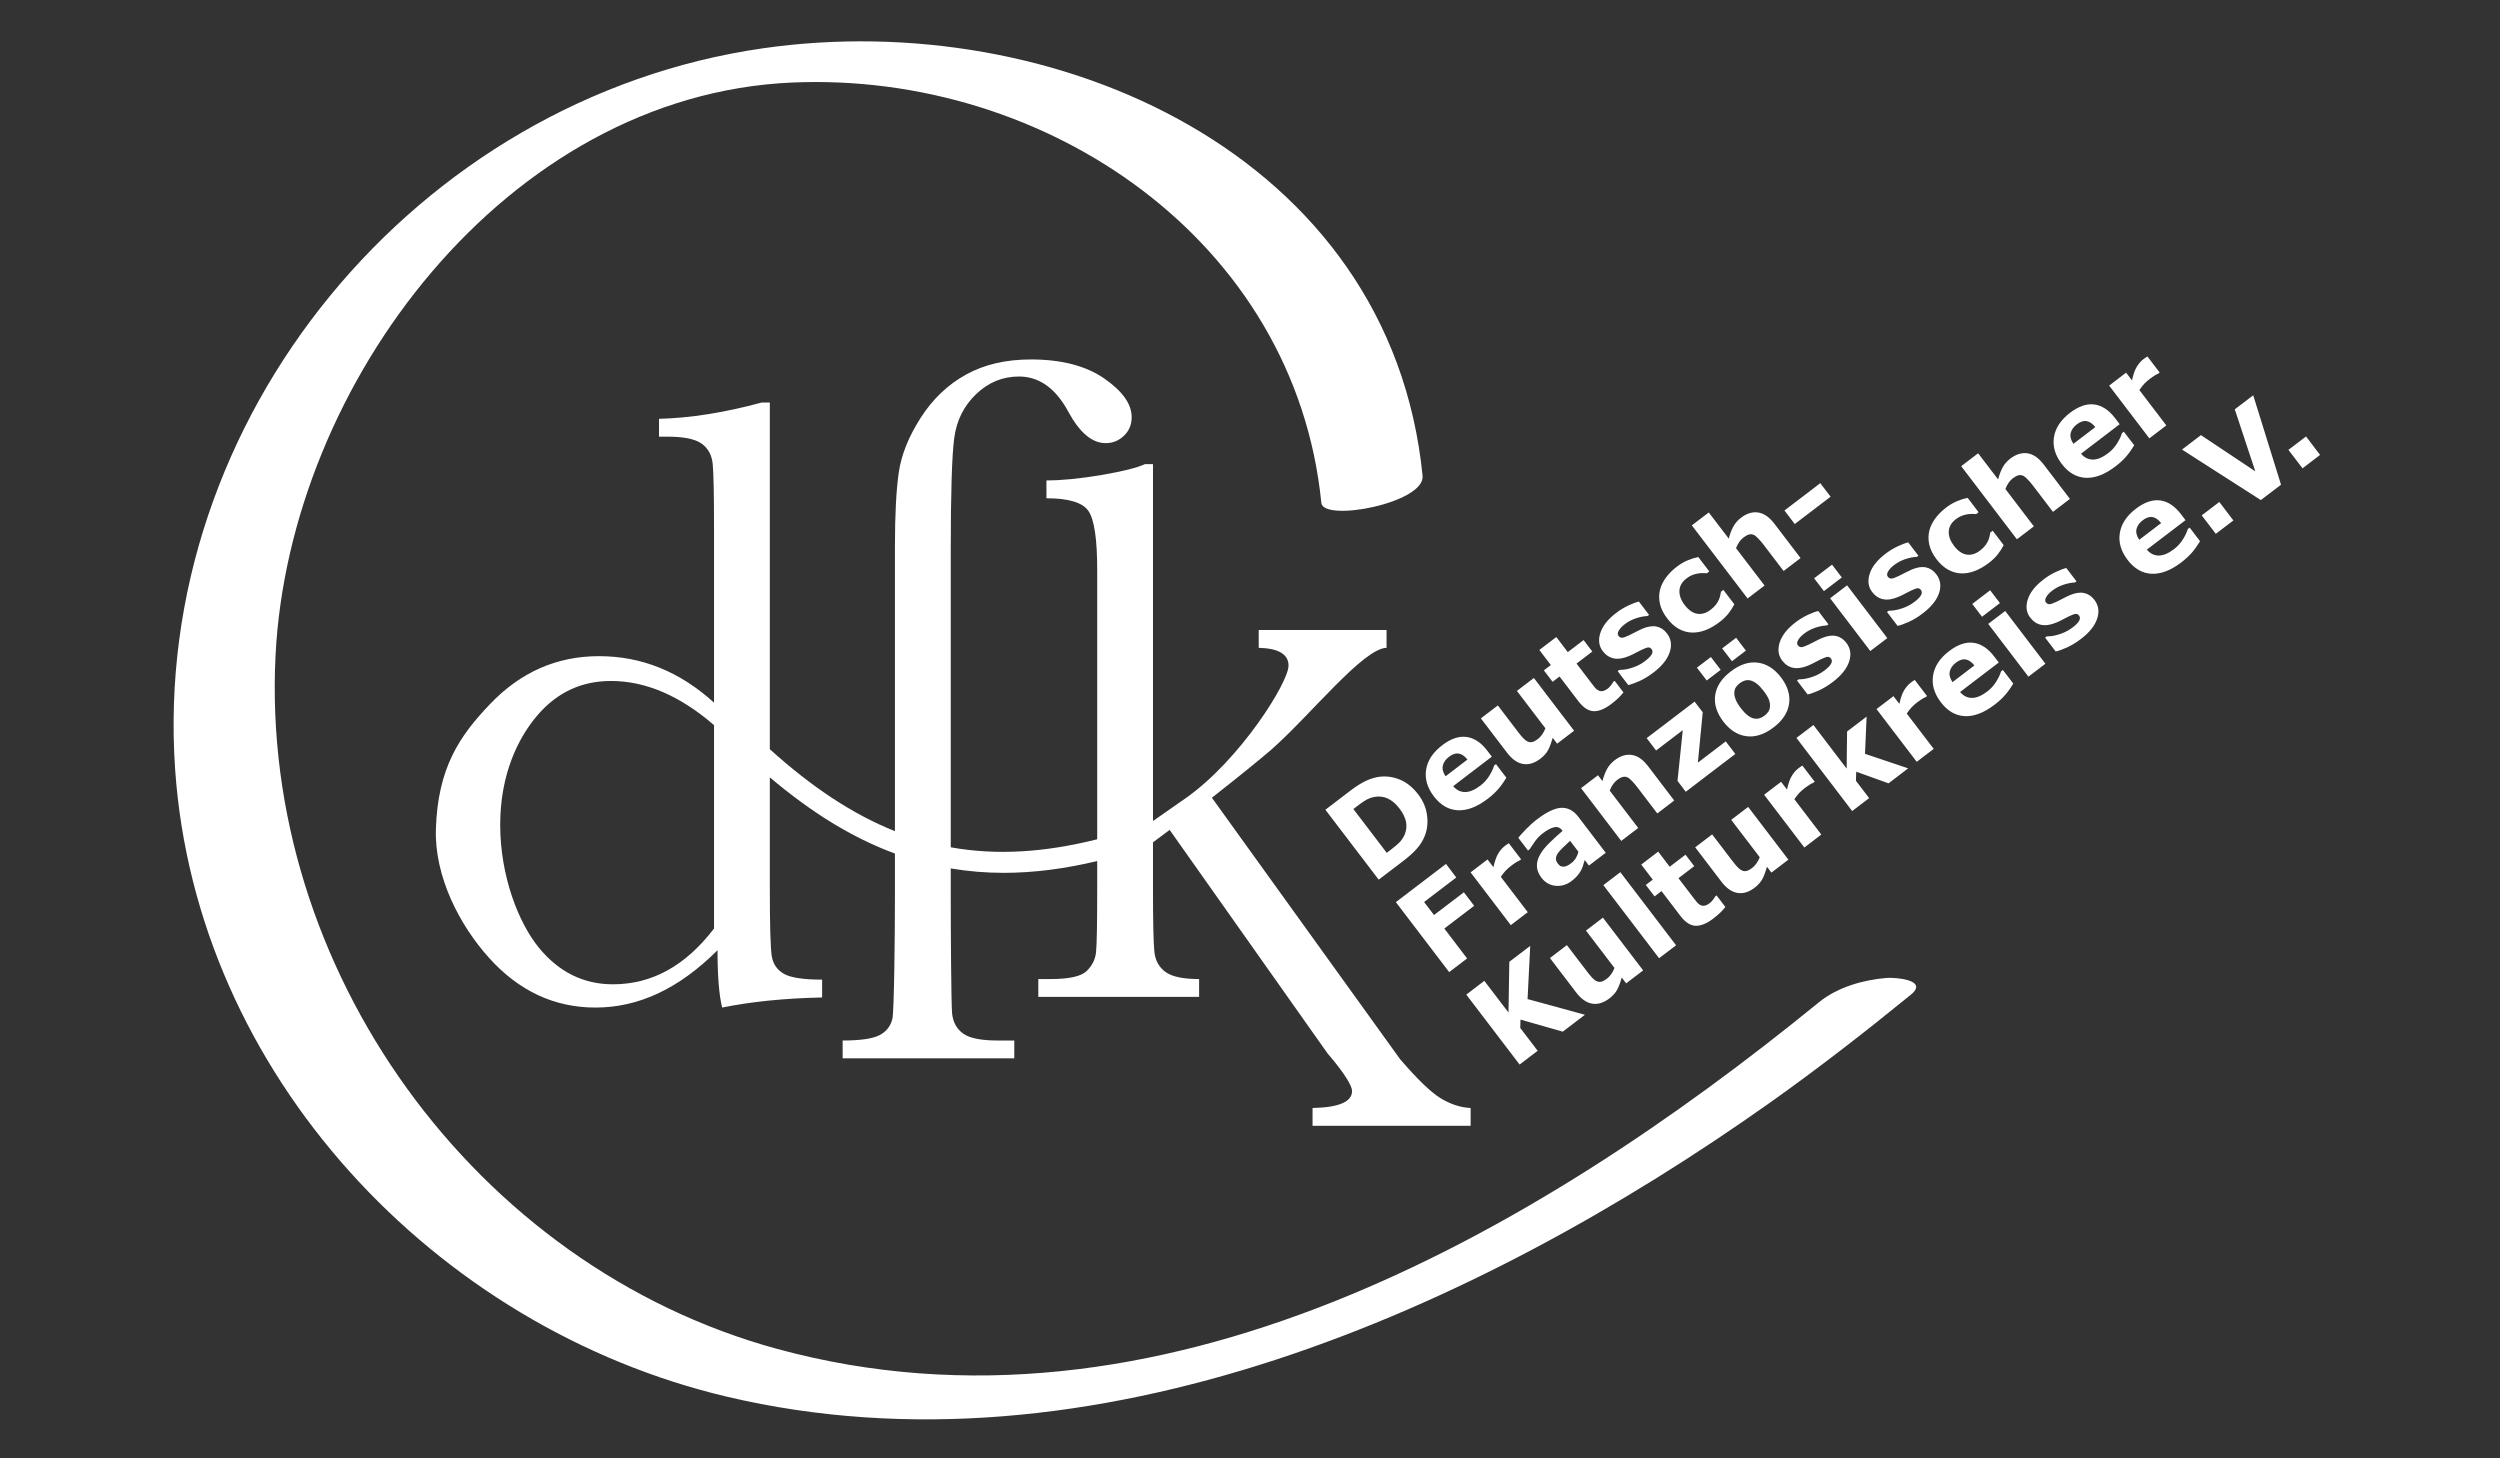
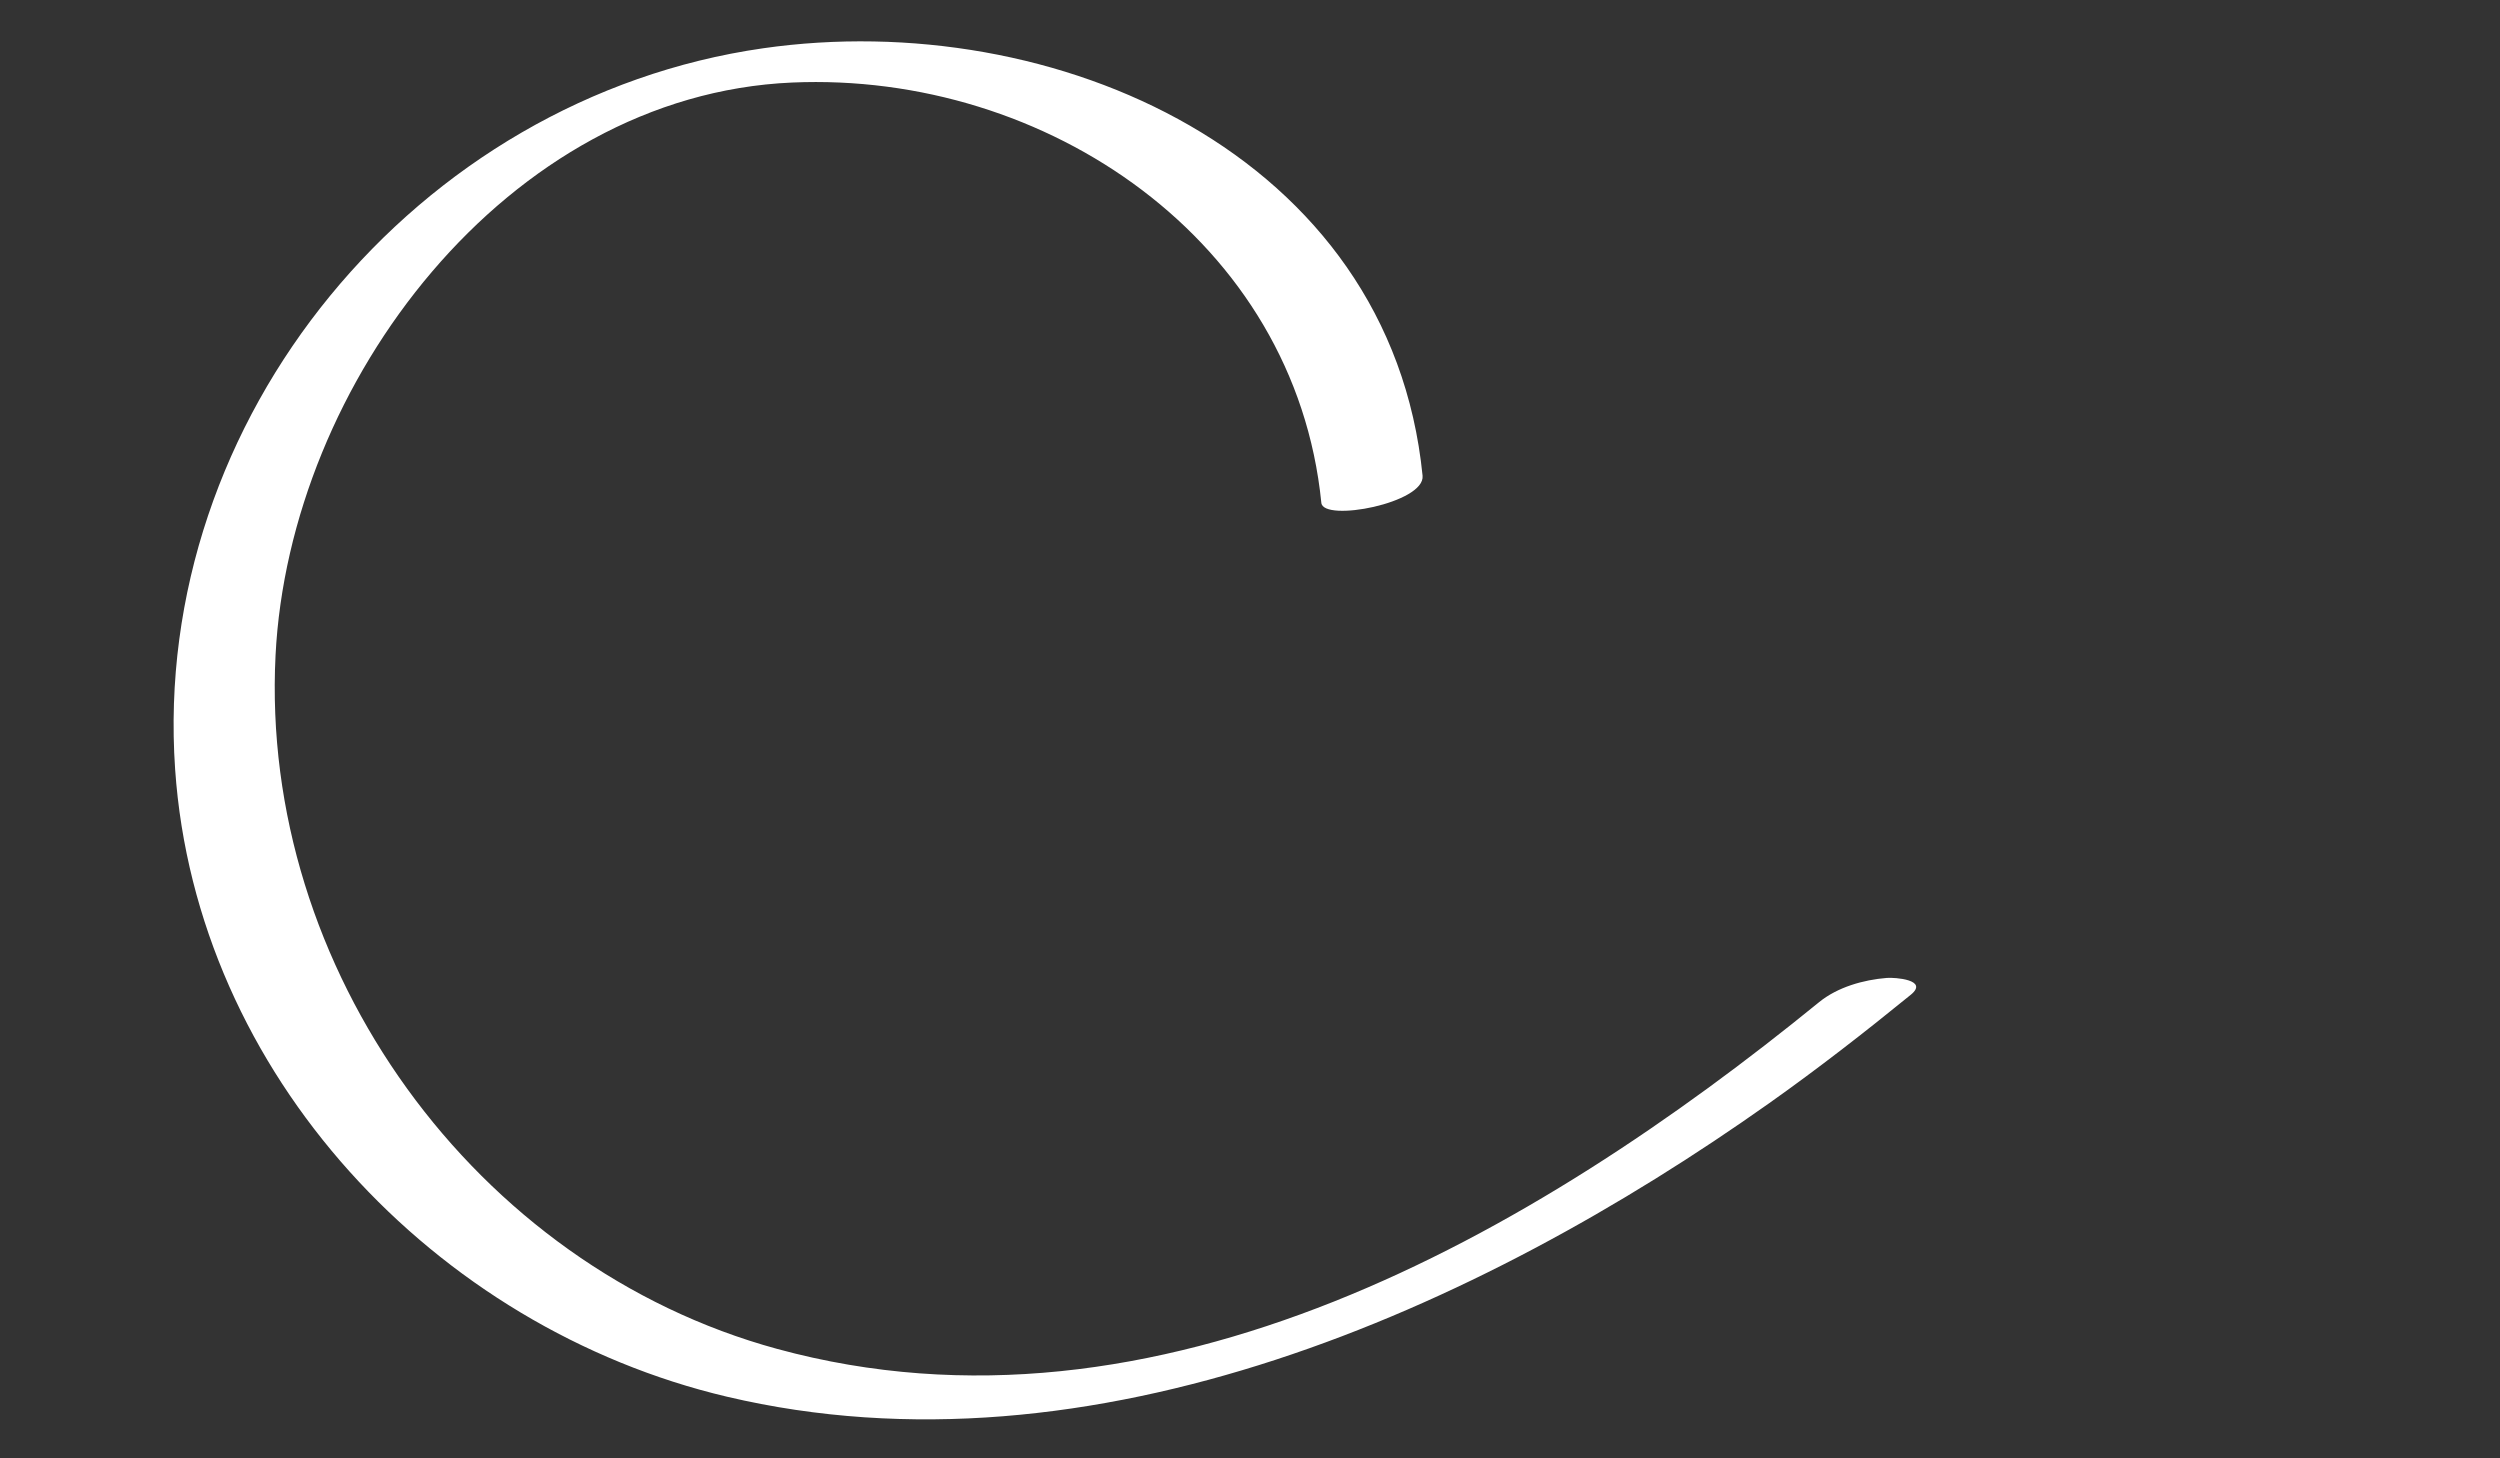
<svg xmlns="http://www.w3.org/2000/svg" width="100%" height="100%" viewBox="0 0 1200 700" version="1.1" xml:space="preserve" style="fill-rule:evenodd;clip-rule:evenodd;stroke-linejoin:round;stroke-miterlimit:2;">
  <rect x="0" y="0" width="1200" height="700" fill="#333333" stroke="none" />
  <g transform="matrix(4.167,0,0,4.167,83.333,18.75)">
-     <path d="M62.251,102.457C60.615,104.598 58.83,106.206 56.895,107.276C54.961,108.346 52.866,108.883 50.603,108.883C47.211,108.883 44.363,107.47 42.057,104.642C39.751,101.817 37.619,96.448 37.619,90.5C37.619,84.638 39.722,80.413 41.968,77.823C44.214,75.236 47.019,73.942 50.381,73.942C52.374,73.942 54.36,74.365 56.337,75.214C58.316,76.061 60.288,77.332 62.251,79.029L62.251,102.457ZM145.924,121.993C144.793,121.293 143.248,119.799 141.282,117.51L119.601,87.393C122.665,84.983 124.926,83.154 126.384,81.905C130.936,77.918 137.014,70.183 139.72,70.123L139.72,68.069L124.994,68.069L124.994,70.123C127.284,70.183 128.429,70.867 128.429,72.175C128.429,74.109 122.872,82.99 116.654,87.393L112.815,90.073L112.815,48.968L111.88,48.968C110.986,49.385 109.314,49.802 106.859,50.219C104.404,50.634 102.298,50.842 100.543,50.842L100.543,52.896C103.103,52.896 104.718,53.385 105.385,54.368C106.056,55.35 106.39,57.612 106.39,61.152L106.39,92.177C100.288,93.708 94.767,94.047 89.519,93.101L89.519,58.999C89.519,52.334 89.651,47.99 89.919,45.966C90.187,43.943 91.027,42.255 92.44,40.9C93.853,39.547 95.498,38.871 97.372,38.871C99.693,38.871 101.582,40.209 103.04,42.886C104.35,45.327 105.79,46.546 107.369,46.546C108.172,46.546 108.873,46.263 109.466,45.698C110.062,45.132 110.359,44.419 110.359,43.556C110.359,42.038 109.302,40.552 107.192,39.094C105.078,37.635 102.266,36.906 98.755,36.906C95.87,36.906 93.377,37.487 91.28,38.646C89.182,39.807 87.441,41.465 86.059,43.622C84.675,45.78 83.835,47.871 83.536,49.892C83.239,51.917 83.09,54.771 83.09,58.464L83.09,91.243C78.254,89.317 73.54,86.192 68.678,81.802L68.678,41.87L67.741,41.87C63.457,43.031 59.515,43.655 55.914,43.744L55.914,45.799L56.851,45.799C58.756,45.799 60.08,46.066 60.823,46.601C61.567,47.136 61.992,47.91 62.097,48.921C62.198,49.934 62.251,52.389 62.251,56.284L62.251,76.441C60.288,74.656 58.205,73.317 56.002,72.424C53.803,71.532 51.466,71.084 48.997,71.084C44.146,71.084 39.967,72.923 36.457,76.597C32.944,80.272 30.427,83.924 30.212,91.033C30.049,96.446 32.908,102.04 36.345,105.848C39.781,109.657 43.863,111.562 48.595,111.562C51.094,111.562 53.513,111.011 55.848,109.909C58.183,108.808 60.452,107.158 62.654,104.956C62.654,107.96 62.832,110.162 63.189,111.562C66.549,110.876 70.388,110.49 74.702,110.399L74.702,108.346C72.56,108.346 71.096,108.124 70.307,107.678C69.517,107.231 69.049,106.548 68.9,105.626C68.753,104.704 68.678,102.115 68.678,97.861L68.678,85.04C73.476,89.109 78.212,92.023 83.09,93.823L83.09,98.831C83.09,103.294 82.995,111.99 82.801,112.835C82.607,113.685 82.116,114.317 81.328,114.733C80.54,115.15 79.118,115.358 77.066,115.358L77.066,117.411L96.838,117.411L96.838,115.358L94.917,115.358C93.014,115.358 91.687,115.092 90.945,114.556C90.201,114.02 89.776,113.247 89.673,112.233C89.571,111.222 89.519,102.728 89.519,98.831L89.519,95.535C91.516,95.873 93.548,96.044 95.631,96.044C99.065,96.044 102.635,95.581 106.39,94.686L106.39,97.792C106.39,101.87 106.345,104.33 106.257,105.179C106.167,106.026 105.802,106.756 105.162,107.366C104.524,107.976 103.132,108.279 100.991,108.279L99.606,108.279L99.606,110.334L118.128,110.334L118.128,108.279C116.283,108.279 114.988,108.003 114.244,107.453C113.5,106.905 113.077,106.131 112.974,105.134C112.868,104.137 112.815,101.691 112.815,97.792L112.815,92.527L114.736,91.098L132.92,116.839C134.916,119.157 135.748,120.603 135.748,121.167C135.748,122.417 134.23,123.072 131.196,123.131L131.196,125.182L149.405,125.182L149.405,123.131C148.213,123.072 147.053,122.69 145.924,121.993Z" style="fill:white;fill-rule:nonzero;" />
    <path d="M189.546,110.938C156.703,137.699 113.345,162.836 69.539,150.886C34.69,141.383 9.923,107.034 11.742,70.988C13.323,39.678 38.401,6.441 71.239,5.008C100.524,3.73 129.19,23.21 132.208,53.423C132.433,55.679 144.182,53.445 143.869,50.299C140.165,13.217 101.408,-3.741 67.918,1.059C27.982,6.781 -2.6,43.688 0.174,84.099C2.59,119.251 30.159,148.46 63.737,156.387C105.809,166.318 150.163,146.39 183.795,122.579C189.386,118.62 194.8,114.41 200.109,110.086C202.243,108.347 198.237,108.076 197.347,108.148C194.645,108.366 191.677,109.204 189.546,110.938Z" style="fill:white;fill-rule:nonzero;" />
    <g transform="matrix(0.24,0,0,0.24,0,0)">
-       <path d="M596.729,388.558C595.079,390.446 592.912,392.4 590.237,394.433L578.4,403.458L552.808,369.896L564.979,360.604C567.717,358.521 570.254,356.95 572.575,355.892C574.917,354.842 577.079,354.225 579.083,354.033C582.467,353.683 585.742,354.196 588.913,355.583C592.058,356.967 594.883,359.287 597.354,362.529C599.729,365.642 601.154,368.992 601.6,372.558C602.071,376.117 601.708,379.392 600.537,382.379C599.654,384.621 598.392,386.683 596.729,388.558ZM584.454,388.908C586.5,387.337 587.954,386.079 588.767,385.175C589.583,384.242 590.258,383.183 590.8,381.992C591.692,379.887 591.921,377.796 591.517,375.729C591.1,373.658 590.046,371.504 588.35,369.283C586.662,367.079 584.821,365.488 582.813,364.537C580.813,363.571 578.608,363.317 576.188,363.758C574.975,363.996 573.837,364.396 572.8,364.933C571.733,365.483 570.283,366.467 568.425,367.887L566.238,369.558L582.262,390.579L584.454,388.908ZM616.379,370.142C611.938,369.925 608.113,367.712 604.879,363.487C601.7,359.304 600.458,355.013 601.163,350.621C601.858,346.217 604.45,342.321 608.908,338.925C613.021,335.771 616.925,334.458 620.575,334.967C624.242,335.463 627.563,337.658 630.529,341.579L632.704,344.412L614.133,358.587C615.763,360.467 617.679,361.417 619.858,361.404C622.062,361.4 624.504,360.362 627.217,358.3C628.933,357 630.354,355.421 631.492,353.579C632.633,351.733 633.4,350.108 633.787,348.692L634.683,348.004L639.662,354.508C638.392,356.646 637.067,358.5 635.692,360.067C634.325,361.625 632.642,363.175 630.688,364.671C625.604,368.546 620.842,370.371 616.379,370.142ZM609.192,348.642C608.8,350.233 609.233,351.963 610.479,353.846L621.004,345.808C619.662,344.146 618.275,343.187 616.825,342.933C615.375,342.692 613.808,343.208 612.117,344.492C610.558,345.679 609.583,347.071 609.192,348.642ZM647.708,347.921C644.967,347.475 642.392,345.671 640,342.521L627.433,326.042L635.579,319.833L645.154,332.396C646.121,333.683 646.983,334.704 647.717,335.487C648.438,336.279 649.171,336.842 649.896,337.167C650.604,337.504 651.346,337.571 652.121,337.392C652.904,337.208 653.8,336.725 654.837,335.929C655.529,335.4 656.192,334.683 656.838,333.788C657.487,332.9 657.996,331.892 658.404,330.804L644.733,312.862L652.875,306.654L672.175,331.975L664.042,338.179L661.912,335.379C661.271,337.667 660.567,339.579 659.767,341.121C658.975,342.667 657.708,344.108 655.983,345.417C653.2,347.546 650.425,348.379 647.708,347.921ZM657.671,302.996L661.013,300.442L655.5,293.213L663.646,286.996L669.15,294.237L676.738,288.467L680.929,293.967L673.346,299.742L680.204,308.729C680.867,309.621 681.475,310.387 681.992,311.042C682.508,311.696 683.083,312.204 683.704,312.55C684.313,312.921 685.021,313.058 685.771,312.963C686.542,312.867 687.446,312.417 688.467,311.65C688.879,311.329 689.367,310.817 689.917,310.117C690.45,309.408 690.8,308.892 690.962,308.533L691.629,308.012L695.867,313.567C695.171,314.454 694.375,315.342 693.492,316.212C692.608,317.071 691.471,318.05 690.046,319.129C686.892,321.537 684.054,322.687 681.542,322.592C679.029,322.475 676.583,320.883 674.225,317.783L665.2,305.95L661.863,308.496L657.671,302.996ZM691.238,297.25C689.15,296.829 687.392,295.671 685.946,293.788C684.092,291.342 683.683,288.433 684.771,285.063C685.846,281.683 688.379,278.471 692.383,275.429C694.275,273.983 696.233,272.792 698.262,271.846C700.296,270.904 701.967,270.279 703.279,269.979L708.162,276.383L707.454,276.908C705.633,277.004 703.746,277.371 701.8,278.037C699.867,278.688 698.112,279.617 696.538,280.821C695.229,281.813 694.267,282.837 693.642,283.879C693.025,284.925 692.975,285.775 693.475,286.442C693.929,287.033 694.483,287.337 695.125,287.354C695.775,287.354 696.975,286.946 698.704,286.108C699.658,285.65 700.679,285.125 701.754,284.562C702.825,283.992 703.946,283.454 705.087,282.958C707.646,281.9 709.883,281.567 711.825,281.988C713.758,282.4 715.404,283.496 716.767,285.283C718.763,287.9 719.204,290.904 718.067,294.3C716.946,297.683 714.354,300.933 710.271,304.038C708.025,305.754 705.813,307.104 703.662,308.083C701.5,309.058 699.679,309.713 698.167,310.058L693.088,303.383L693.829,302.808C694.454,302.792 695.158,302.737 695.937,302.662C696.742,302.6 697.767,302.387 699.054,302.042C700.154,301.742 701.35,301.308 702.588,300.754C703.85,300.183 705.087,299.433 706.304,298.504C707.883,297.279 708.938,296.213 709.446,295.275C709.95,294.342 709.921,293.529 709.396,292.825C708.925,292.221 708.346,291.942 707.696,292.004C707.029,292.079 705.979,292.458 704.521,293.175C703.821,293.483 702.883,293.967 701.738,294.583C700.588,295.225 699.496,295.737 698.492,296.15C695.742,297.308 693.3,297.671 691.238,297.25ZM716.858,278.058C715.054,275.7 713.892,273.35 713.379,271.042C712.863,268.729 712.871,266.467 713.429,264.271C713.983,262.158 714.971,260.171 716.379,258.321C717.796,256.446 719.467,254.788 721.387,253.325C723.096,252 724.846,250.967 726.587,250.237C728.333,249.5 730.067,248.962 731.787,248.596L737.067,255.517L735.921,256.392C735.404,256.367 734.775,256.338 734.05,256.317C733.333,256.292 732.521,256.346 731.621,256.496C730.746,256.638 729.867,256.879 728.958,257.221C728.067,257.563 727.129,258.108 726.154,258.85C723.992,260.5 722.858,262.45 722.733,264.717C722.617,266.971 723.467,269.283 725.258,271.642C727.117,274.079 729.125,275.475 731.275,275.829C733.429,276.183 735.608,275.525 737.788,273.85C738.833,273.075 739.638,272.254 740.288,271.396C740.942,270.546 741.392,269.754 741.692,269.029C741.983,268.329 742.188,267.667 742.333,267.046C742.479,266.421 742.587,265.821 742.671,265.258L743.812,264.371L749.096,271.3C748.283,272.879 747.304,274.367 746.188,275.788C745.058,277.188 743.667,278.542 741.983,279.825C739.762,281.508 737.542,282.788 735.325,283.658C733.104,284.529 730.896,284.917 728.696,284.858C726.521,284.783 724.429,284.183 722.421,283.079C720.417,281.979 718.554,280.3 716.858,278.058ZM763.592,262.283L755.446,268.496L728.696,233.408L736.821,227.204L746.417,239.767C746.987,237.542 747.713,235.617 748.596,234.008C749.458,232.396 750.696,230.958 752.317,229.729C755.05,227.642 757.796,226.812 760.563,227.233C763.304,227.65 765.9,229.458 768.321,232.621L780.879,249.104L772.733,255.308L763.175,242.754C762.392,241.729 761.554,240.75 760.667,239.813C759.8,238.879 759.058,238.267 758.429,237.983C757.7,237.65 756.958,237.583 756.192,237.779C755.412,237.963 754.508,238.442 753.471,239.233C752.721,239.804 752.058,240.488 751.496,241.308C750.921,242.129 750.392,243.133 749.892,244.342L763.592,262.283ZM795.296,219.65L778.087,232.767L773.137,226.275L790.333,213.158L795.296,219.65ZM609.896,426.917L620.825,441.262L612.221,447.825L586.633,414.242L610.692,395.904L615.633,402.408L600.183,414.187L604.95,420.429L619.271,409.508L624.217,415.996L609.896,426.917ZM642.183,396.613C641.029,397.492 640.071,398.35 639.296,399.175C638.521,399.996 637.754,400.979 637.012,402.108L649.946,419.067L641.804,425.279L622.504,399.958L630.629,393.758L633.471,397.471C634.092,394.571 634.875,392.383 635.796,390.858C636.742,389.35 637.746,388.179 638.875,387.333C639.154,387.112 639.488,386.875 639.854,386.608C640.225,386.362 640.563,386.142 640.846,385.967L646.75,393.7L646.033,394.242C645.596,394.383 644.975,394.729 644.154,395.242C643.35,395.771 642.696,396.225 642.183,396.613ZM655.729,391.633C656.717,389.808 658.208,387.892 660.233,385.913C662.225,383.942 664.383,381.975 666.667,380.008L666.554,379.875C665.496,378.483 664.196,377.954 662.642,378.3C661.083,378.621 659.204,379.642 656.975,381.333C655.629,382.358 654.383,383.679 653.229,385.317C652.079,386.942 651.267,388.142 650.804,388.9L650.054,389.467L645.396,383.354C646.071,382.475 647.271,381.146 648.979,379.358C650.671,377.588 652.483,375.958 654.429,374.471C659.042,370.962 662.917,369.125 666.046,368.975C669.175,368.842 671.921,370.288 674.225,373.317L687.367,390.55L679.3,396.692L677.267,394.021C677.071,394.667 676.846,395.475 676.55,396.442C676.254,397.392 675.925,398.237 675.554,398.933C675.042,399.908 674.412,400.804 673.679,401.629C672.963,402.45 672.096,403.254 671.075,404.033C668.663,405.875 666.075,406.658 663.338,406.404C660.575,406.15 658.317,404.875 656.538,402.558C655.138,400.717 654.404,398.892 654.333,397.083C654.254,395.283 654.721,393.471 655.729,391.633ZM664.467,390.654C663.862,391.533 663.533,392.383 663.463,393.192C663.417,394.013 663.683,394.8 664.275,395.6C664.692,396.129 665.067,396.521 665.404,396.792C665.733,397.038 666.204,397.192 666.792,397.208C667.363,397.233 667.954,397.15 668.542,396.921C669.133,396.717 669.938,396.204 670.963,395.421C671.763,394.8 672.463,394.021 673.054,393.05C673.633,392.087 674.033,391.079 674.258,390.062L670.25,384.817C669.221,385.733 668.129,386.762 666.983,387.892C665.8,389.021 664.979,389.946 664.467,390.654ZM692.829,355.613C692.104,356.175 691.442,356.858 690.871,357.671C690.283,358.5 689.754,359.504 689.279,360.717L702.958,378.654L694.808,384.858L675.521,359.538L683.654,353.333L685.779,356.137C686.375,353.9 687.092,351.983 687.971,350.383C688.833,348.758 690.079,347.338 691.704,346.092C694.437,344.017 697.167,343.187 699.929,343.604C702.688,344.025 705.267,345.817 707.683,348.988L720.237,365.471L712.117,371.675L702.542,359.121C701.758,358.096 700.929,357.113 700.058,356.183C699.175,355.25 698.425,354.633 697.8,354.354C697.071,354.025 696.317,353.962 695.567,354.146C694.783,354.333 693.867,354.812 692.829,355.613ZM725.775,361.271L721.813,356.05L724.333,331.708L711.529,341.458L707.008,335.529L730.013,318L733.917,323.112L731.583,347.287L744.963,337.083L749.558,343.125L725.775,361.271ZM742.533,302.75L735.829,307.863L731.133,301.692L737.846,296.596L742.533,302.75ZM767.896,330.404C763.492,333.754 759.183,335.154 754.933,334.608C750.671,334.063 746.954,331.708 743.771,327.542C740.587,323.342 739.292,319.121 739.9,314.871C740.533,310.629 743.025,306.833 747.392,303.508C751.804,300.137 756.129,298.733 760.387,299.304C764.629,299.867 768.333,302.229 771.496,306.387C774.683,310.558 775.971,314.767 775.375,319.008C774.767,323.254 772.275,327.063 767.896,330.404ZM752.229,321.171C753.283,322.558 754.313,323.65 755.35,324.479C756.371,325.288 757.375,325.825 758.333,326.062C759.267,326.279 760.162,326.279 761.046,326.033C761.921,325.788 762.788,325.342 763.633,324.696C764.383,324.133 764.983,323.479 765.475,322.725C765.946,321.95 766.2,321.117 766.221,320.167C766.254,319.117 766.071,318.038 765.629,316.933C765.175,315.817 764.367,314.463 763.133,312.85C761.987,311.362 760.908,310.221 759.883,309.417C758.838,308.621 757.846,308.104 756.904,307.863C755.954,307.621 755.05,307.629 754.179,307.887C753.308,308.142 752.483,308.575 751.708,309.158C750.921,309.763 750.304,310.396 749.854,311.075C749.396,311.75 749.142,312.617 749.071,313.662C749.021,314.629 749.242,315.729 749.729,316.983C750.204,318.225 751.042,319.625 752.229,321.171ZM754.642,293.521L747.954,298.621L743.237,292.463L749.946,287.358L754.642,293.521ZM792.4,303.021C793.996,301.808 795.042,300.733 795.529,299.792C796.037,298.854 796.012,298.046 795.492,297.354C795.025,296.725 794.454,296.458 793.792,296.517C793.133,296.596 792.063,296.975 790.612,297.683C789.912,298.004 788.983,298.479 787.842,299.104C786.679,299.733 785.596,300.254 784.583,300.675C781.829,301.821 779.413,302.188 777.321,301.775C775.246,301.35 773.479,300.196 772.042,298.296C770.171,295.863 769.792,292.95 770.858,289.579C771.95,286.204 774.475,282.996 778.475,279.937C780.371,278.496 782.325,277.313 784.362,276.363C786.392,275.429 788.071,274.8 789.367,274.496L794.25,280.904L793.563,281.433C791.717,281.533 789.838,281.892 787.892,282.537C785.958,283.208 784.2,284.133 782.621,285.342C781.312,286.333 780.346,287.354 779.729,288.404C779.117,289.442 779.058,290.292 779.567,290.946C780.017,291.55 780.567,291.858 781.229,291.862C781.875,291.871 783.054,291.462 784.808,290.629C785.762,290.171 786.771,289.646 787.85,289.079C788.917,288.504 790.037,287.979 791.171,287.483C793.742,286.417 795.979,286.083 797.912,286.5C799.854,286.908 801.496,288.017 802.867,289.808C804.858,292.429 805.296,295.421 804.167,298.812C803.05,302.204 800.433,305.454 796.362,308.563C794.108,310.271 791.917,311.613 789.758,312.6C787.604,313.583 785.762,314.237 784.258,314.563L779.175,307.887L779.917,307.333C780.554,307.304 781.25,307.262 782.042,307.192C782.833,307.129 783.879,306.904 785.15,306.55C786.258,306.258 787.425,305.829 788.692,305.267C789.938,304.704 791.179,303.95 792.4,303.021ZM792.083,264.971L787.383,258.812L795.983,252.262L800.671,258.408L792.083,264.971ZM814.354,293.721L795.063,268.404L803.204,262.196L822.508,287.521L814.354,293.721ZM820.508,268.854C818.417,268.421 816.667,267.262 815.225,265.383C813.354,262.942 812.975,260.037 814.05,256.658C815.108,253.283 817.662,250.083 821.654,247.021C823.546,245.583 825.508,244.4 827.554,243.446C829.567,242.504 831.25,241.879 832.554,241.579L837.433,247.979L836.721,248.521C834.9,248.596 833.025,248.967 831.079,249.633C829.137,250.288 827.383,251.221 825.808,252.421C824.492,253.413 823.538,254.438 822.917,255.471C822.292,256.521 822.242,257.371 822.742,258.038C823.196,258.642 823.754,258.937 824.404,258.942C825.05,258.95 826.242,258.55 827.975,257.717C828.942,257.25 829.958,256.733 831.012,256.162C832.104,255.592 833.204,255.062 834.358,254.558C836.921,253.5 839.167,253.167 841.1,253.588C843.033,254 844.679,255.1 846.033,256.892C848.025,259.512 848.471,262.504 847.346,265.896C846.208,269.283 843.625,272.533 839.546,275.637C837.296,277.358 835.083,278.7 832.933,279.679C830.771,280.658 828.954,281.312 827.45,281.658L822.358,274.983L823.1,274.408C823.725,274.387 824.425,274.35 825.225,274.271C826.017,274.2 827.042,273.988 828.312,273.633C829.429,273.346 830.613,272.913 831.867,272.354C833.125,271.783 834.358,271.029 835.583,270.1C837.175,268.887 838.217,267.817 838.717,266.875C839.221,265.946 839.2,265.125 838.663,264.433C838.2,263.813 837.642,263.538 836.967,263.6C836.321,263.667 835.25,264.067 833.787,264.771C833.083,265.079 832.154,265.558 831.008,266.188C829.858,266.825 828.787,267.346 827.758,267.754C824.996,268.913 822.588,269.283 820.508,268.854ZM846.125,249.667C844.321,247.304 843.171,244.954 842.65,242.646C842.129,240.333 842.15,238.071 842.696,235.871C843.258,233.754 844.238,231.775 845.65,229.925C847.062,228.054 848.733,226.392 850.658,224.925C852.387,223.6 854.117,222.579 855.858,221.842C857.612,221.104 859.337,220.554 861.071,220.196L866.333,227.113L865.188,227.988C864.679,227.971 864.054,227.933 863.333,227.908C862.612,227.9 861.796,227.946 860.892,228.104C860.021,228.233 859.15,228.475 858.254,228.813C857.342,229.158 856.396,229.704 855.412,230.438C853.267,232.096 852.121,234.046 852.004,236.308C851.879,238.583 852.733,240.888 854.533,243.254C856.388,245.679 858.396,247.079 860.558,247.429C862.708,247.788 864.879,247.125 867.071,245.458C868.092,244.679 868.925,243.854 869.571,242.996C870.204,242.137 870.662,241.346 870.983,240.621C871.254,239.942 871.458,239.283 871.587,238.658C871.754,238.021 871.85,237.417 871.946,236.85L873.104,235.979L878.371,242.9C877.554,244.479 876.575,245.967 875.458,247.383C874.329,248.796 872.942,250.15 871.258,251.433C869.054,253.125 866.825,254.383 864.588,255.258C862.371,256.125 860.158,256.529 857.975,256.458C855.8,256.379 853.721,255.796 851.712,254.683C849.696,253.579 847.838,251.9 846.125,249.667ZM892.858,233.888L884.708,240.092L857.971,205L866.104,198.808L875.696,211.362C876.267,209.142 876.992,207.213 877.862,205.608C878.733,203.988 879.971,202.567 881.596,201.325C884.329,199.25 887.079,198.417 889.842,198.838C892.583,199.258 895.171,201.054 897.592,204.225L910.154,220.708L902.017,226.921L892.442,214.354C891.667,213.329 890.833,212.358 889.933,211.417C889.075,210.475 888.317,209.871 887.704,209.583C886.971,209.25 886.229,209.188 885.45,209.375C884.675,209.554 883.779,210.046 882.742,210.833C882,211.4 881.333,212.1 880.771,212.917C880.192,213.733 879.658,214.742 879.179,215.946L892.858,233.888ZM937.033,200.5C935.671,202.063 933.992,203.608 932.025,205.096C926.942,208.979 922.183,210.8 917.729,210.575C913.271,210.358 909.446,208.133 906.233,203.917C903.033,199.733 901.8,195.442 902.5,191.054C903.2,186.65 905.788,182.762 910.242,179.346C914.379,176.221 918.267,174.887 921.925,175.388C925.583,175.896 928.892,178.1 931.875,181.992L934.038,184.854L915.467,199.017C917.104,200.892 919.013,201.842 921.204,201.825C923.392,201.825 925.854,200.8 928.554,198.725C930.267,197.429 931.687,195.846 932.821,194C933.975,192.158 934.733,190.537 935.129,189.121L936.021,188.433L940.996,194.942C939.725,197.079 938.412,198.929 937.033,200.5ZM910.525,189.075C910.142,190.654 910.567,192.383 911.829,194.263L922.354,186.233C921.004,184.575 919.604,183.621 918.158,183.371C916.717,183.121 915.142,183.637 913.467,184.917C911.896,186.125 910.925,187.5 910.525,189.075ZM956.425,185.433L948.283,191.642L928.979,166.321L937.117,160.113L939.95,163.837C940.571,160.938 941.338,158.733 942.283,157.225C943.229,155.721 944.238,154.542 945.354,153.696C945.638,153.475 945.958,153.242 946.342,152.979C946.7,152.717 947.042,152.5 947.337,152.329L953.225,160.058L952.512,160.608C952.083,160.75 951.45,161.092 950.637,161.6C949.829,162.138 949.167,162.588 948.654,162.975C947.496,163.85 946.538,164.704 945.771,165.533C945,166.358 944.233,167.346 943.492,168.471L956.425,185.433ZM651.129,435.229L649.842,460.767L677.383,468.3L666.733,476.413L646.454,470.629L646.342,474.642L654.692,485.592L646.025,492.192L620.442,458.625L629.088,452.013L640.696,467.233L641.087,442.879L651.129,435.229ZM677.875,427.9L686.008,421.688L705.317,447.008L697.167,453.221L695.042,450.421C694.421,452.708 693.7,454.621 692.908,456.163C692.104,457.704 690.85,459.133 689.117,460.458C686.317,462.579 683.558,463.417 680.838,462.967C678.108,462.496 675.537,460.7 673.137,457.554L660.588,441.071L668.712,434.879L678.3,447.425C679.267,448.704 680.113,449.742 680.846,450.521C681.571,451.308 682.292,451.862 683.025,452.196C683.733,452.529 684.479,452.608 685.246,452.425C686.025,452.237 686.933,451.742 687.971,450.958C688.654,450.433 689.325,449.717 689.979,448.817C690.625,447.938 691.146,446.925 691.558,445.842L677.875,427.9ZM686.225,406.083L694.371,399.862L721.121,434.954L712.971,441.158L686.225,406.083ZM739.879,411.529L740.55,411.004L744.779,416.575C744.083,417.458 743.288,418.333 742.408,419.213C741.525,420.083 740.367,421.05 738.967,422.133C735.804,424.533 732.979,425.692 730.467,425.587C727.946,425.492 725.504,423.883 723.154,420.792L714.129,408.946L710.796,411.496L706.592,405.996L709.942,403.45L704.408,396.208L712.546,390.004L718.067,397.254L725.65,391.467L729.842,396.967L722.267,402.75L729.117,411.729C729.788,412.625 730.383,413.388 730.917,414.033C731.433,414.696 732.004,415.196 732.625,415.558C733.25,415.921 733.933,416.054 734.704,415.954C735.467,415.858 736.346,415.421 737.371,414.638C737.808,414.325 738.287,413.817 738.833,413.121C739.379,412.421 739.721,411.892 739.879,411.529ZM747.583,374.742L755.729,368.546L775.029,393.854L766.892,400.067L764.758,397.267C764.117,399.558 763.421,401.475 762.621,403.012C761.808,404.55 760.579,405.988 758.838,407.313C756.058,409.437 753.292,410.271 750.567,409.817C747.813,409.354 745.254,407.546 742.871,404.408L730.3,387.933L738.438,381.725L748.004,394.275C748.983,395.567 749.829,396.587 750.567,397.375C751.292,398.167 752.025,398.717 752.742,399.054C753.458,399.383 754.196,399.454 754.962,399.271C755.742,399.092 756.65,398.6 757.688,397.821C758.375,397.279 759.054,396.571 759.692,395.679C760.338,394.783 760.858,393.788 761.283,392.692L747.583,374.742ZM780.179,361.913C779.413,362.733 778.65,363.713 777.9,364.846L790.833,381.813L782.696,388.021L763.387,362.696L771.529,356.483L774.363,360.208C774.983,357.317 775.762,355.112 776.704,353.604C777.629,352.092 778.654,350.917 779.771,350.067C780.054,349.854 780.387,349.608 780.746,349.354C781.125,349.096 781.454,348.879 781.746,348.7L787.654,356.442L786.929,356.992C786.479,357.133 785.854,357.458 785.054,357.987C784.233,358.512 783.575,358.963 783.075,359.346C781.921,360.233 780.946,361.079 780.179,361.913ZM812.575,325.2L811.804,343.058L832.525,350.025L823.088,357.221L807.592,351.637L807.458,356.004L813.796,364.317L805.65,370.521L778.9,335.425L787.046,329.225L802.992,350.15L803.204,332.342L812.575,325.2ZM834.117,320.796C833.35,321.612 832.587,322.604 831.838,323.729L844.783,340.687L836.637,346.896L817.329,321.575L825.471,315.379L828.3,319.092C828.908,316.2 829.7,314 830.633,312.488C831.562,310.983 832.6,309.796 833.704,308.954C833.992,308.742 834.308,308.496 834.687,308.233C835.05,307.987 835.387,307.767 835.679,307.587L841.579,315.329L840.867,315.867C840.421,316.008 839.796,316.346 838.979,316.862C838.179,317.396 837.508,317.846 836.992,318.233C835.846,319.112 834.896,319.958 834.117,320.796ZM877.092,303.496L878,302.813L882.967,309.333C881.696,311.467 880.371,313.317 878.992,314.883C877.633,316.458 875.963,317.988 873.979,319.492C868.904,323.363 864.146,325.192 859.696,324.967C855.25,324.746 851.417,322.525 848.208,318.3C845.021,314.117 843.763,309.833 844.475,305.442C845.175,301.033 847.75,297.129 852.221,293.729C856.337,290.587 860.225,289.283 863.892,289.775C867.546,290.271 870.875,292.479 873.846,296.392L876.012,299.229L857.433,313.392C859.063,315.279 860.983,316.225 863.179,316.221C865.362,316.212 867.821,315.179 870.525,313.113C872.229,311.808 873.658,310.229 874.796,308.383C875.933,306.55 876.704,304.908 877.092,303.496ZM852.5,303.458C852.121,305.033 852.546,306.767 853.796,308.654L864.312,300.629C862.971,298.962 861.583,298.004 860.129,297.754C858.675,297.504 857.125,298.025 855.429,299.304C853.867,300.496 852.896,301.879 852.5,303.458ZM870.946,280.7L879.092,274.496L898.392,299.821L890.242,306.025L870.946,280.7ZM863.283,271.117L871.871,264.55L876.563,270.708L867.971,277.267L863.283,271.117ZM916.979,265.879C918.908,266.296 920.558,267.4 921.925,269.188C923.908,271.804 924.35,274.8 923.229,278.187C922.113,281.583 919.492,284.842 915.425,287.938C913.171,289.658 910.971,291.004 908.813,291.975C906.667,292.954 904.842,293.608 903.337,293.95L898.242,287.275L898.988,286.704C899.608,286.679 900.312,286.637 901.112,286.579C901.892,286.5 902.938,286.296 904.204,285.933C905.312,285.642 906.488,285.208 907.754,284.638C909.004,284.083 910.242,283.329 911.463,282.404C913.042,281.183 914.096,280.117 914.596,279.175C915.1,278.225 915.083,277.417 914.558,276.737C914.087,276.112 913.525,275.833 912.846,275.904C912.2,275.979 911.133,276.354 909.671,277.063C908.963,277.379 908.033,277.867 906.892,278.492C905.75,279.121 904.667,279.637 903.642,280.054C900.883,281.204 898.467,281.567 896.383,281.15C894.304,280.721 892.554,279.575 891.104,277.671C889.242,275.242 888.842,272.338 889.929,268.958C891.008,265.583 893.538,262.379 897.554,259.325C899.433,257.875 901.383,256.692 903.421,255.746C905.458,254.804 907.117,254.179 908.421,253.875L913.313,260.279L912.625,260.804C910.788,260.896 908.9,261.271 906.954,261.937C905.021,262.592 903.263,263.512 901.679,264.725C900.375,265.717 899.417,266.733 898.804,267.775C898.179,268.825 898.117,269.679 898.613,270.333C899.075,270.942 899.629,271.233 900.271,271.242C900.933,271.246 902.121,270.833 903.875,270.013C904.833,269.55 905.833,269.025 906.908,268.467C907.983,267.879 909.087,267.35 910.229,266.858C912.8,265.792 915.042,265.458 916.979,265.879ZM966.721,235.175L967.633,234.483L972.596,240.996C971.321,243.133 969.996,244.996 968.633,246.563C967.271,248.129 965.579,249.667 963.625,251.171C958.529,255.042 953.771,256.858 949.325,256.633C944.879,256.413 941.046,254.183 937.825,249.967C934.642,245.787 933.396,241.5 934.104,237.108C934.796,232.708 937.388,228.808 941.846,225.4C945.967,222.271 949.858,220.946 953.525,221.442C957.175,221.937 960.483,224.154 963.475,228.058L965.642,230.908L947.054,245.067C948.692,246.95 950.617,247.904 952.8,247.892C954.996,247.883 957.458,246.854 960.154,244.792C961.858,243.487 963.287,241.908 964.429,240.062C965.571,238.225 966.333,236.592 966.721,235.175ZM942.125,235.129C941.737,236.712 942.163,238.442 943.413,240.333L953.946,232.304C952.596,230.629 951.213,229.667 949.758,229.421C948.313,229.175 946.733,229.692 945.071,230.983C943.492,232.175 942.521,233.55 942.125,235.129ZM973.417,228.608L981.854,222.187L988.608,231.037L980.179,237.475L973.417,228.608ZM989.283,177.713L998.129,170.971L1011.48,213.879L1001.79,221.275L963.95,197.025L973.042,190.096L999.129,207.471L989.283,177.713ZM1023.48,190.738L1030.22,199.6L1021.8,206.025L1015.03,197.167L1023.48,190.738Z" style="fill:white;" />
-     </g>
+       </g>
  </g>
</svg>